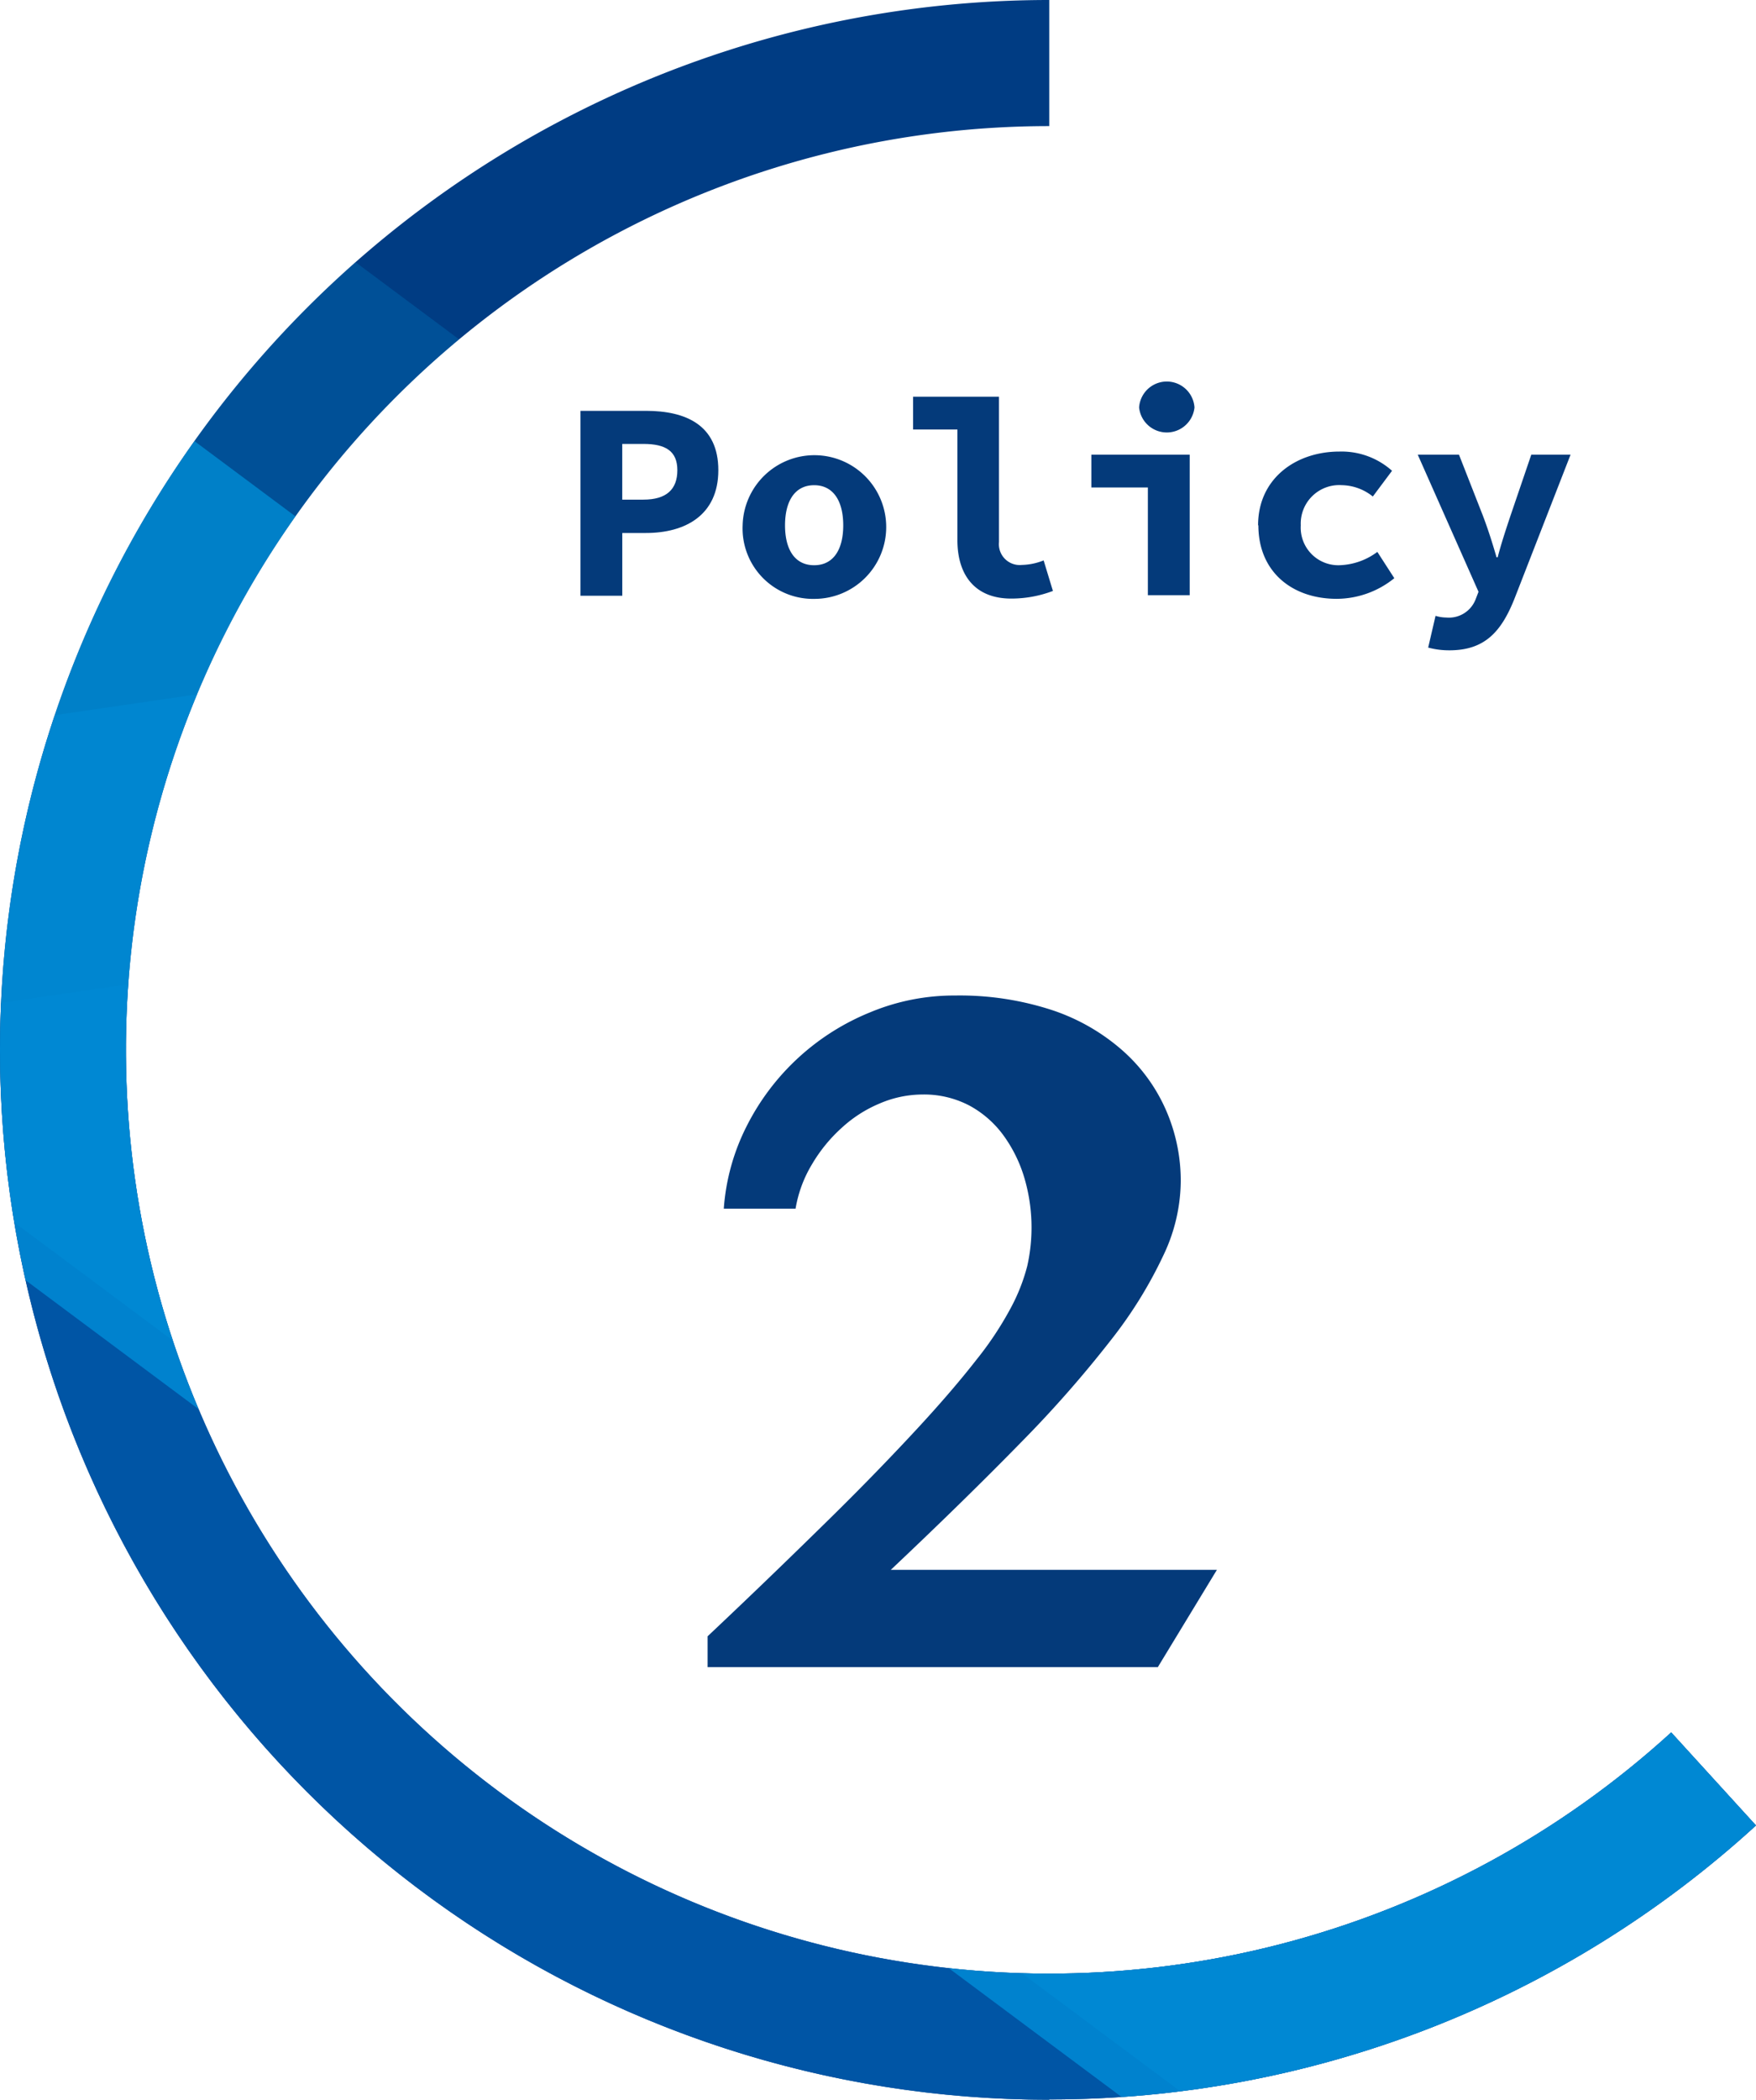
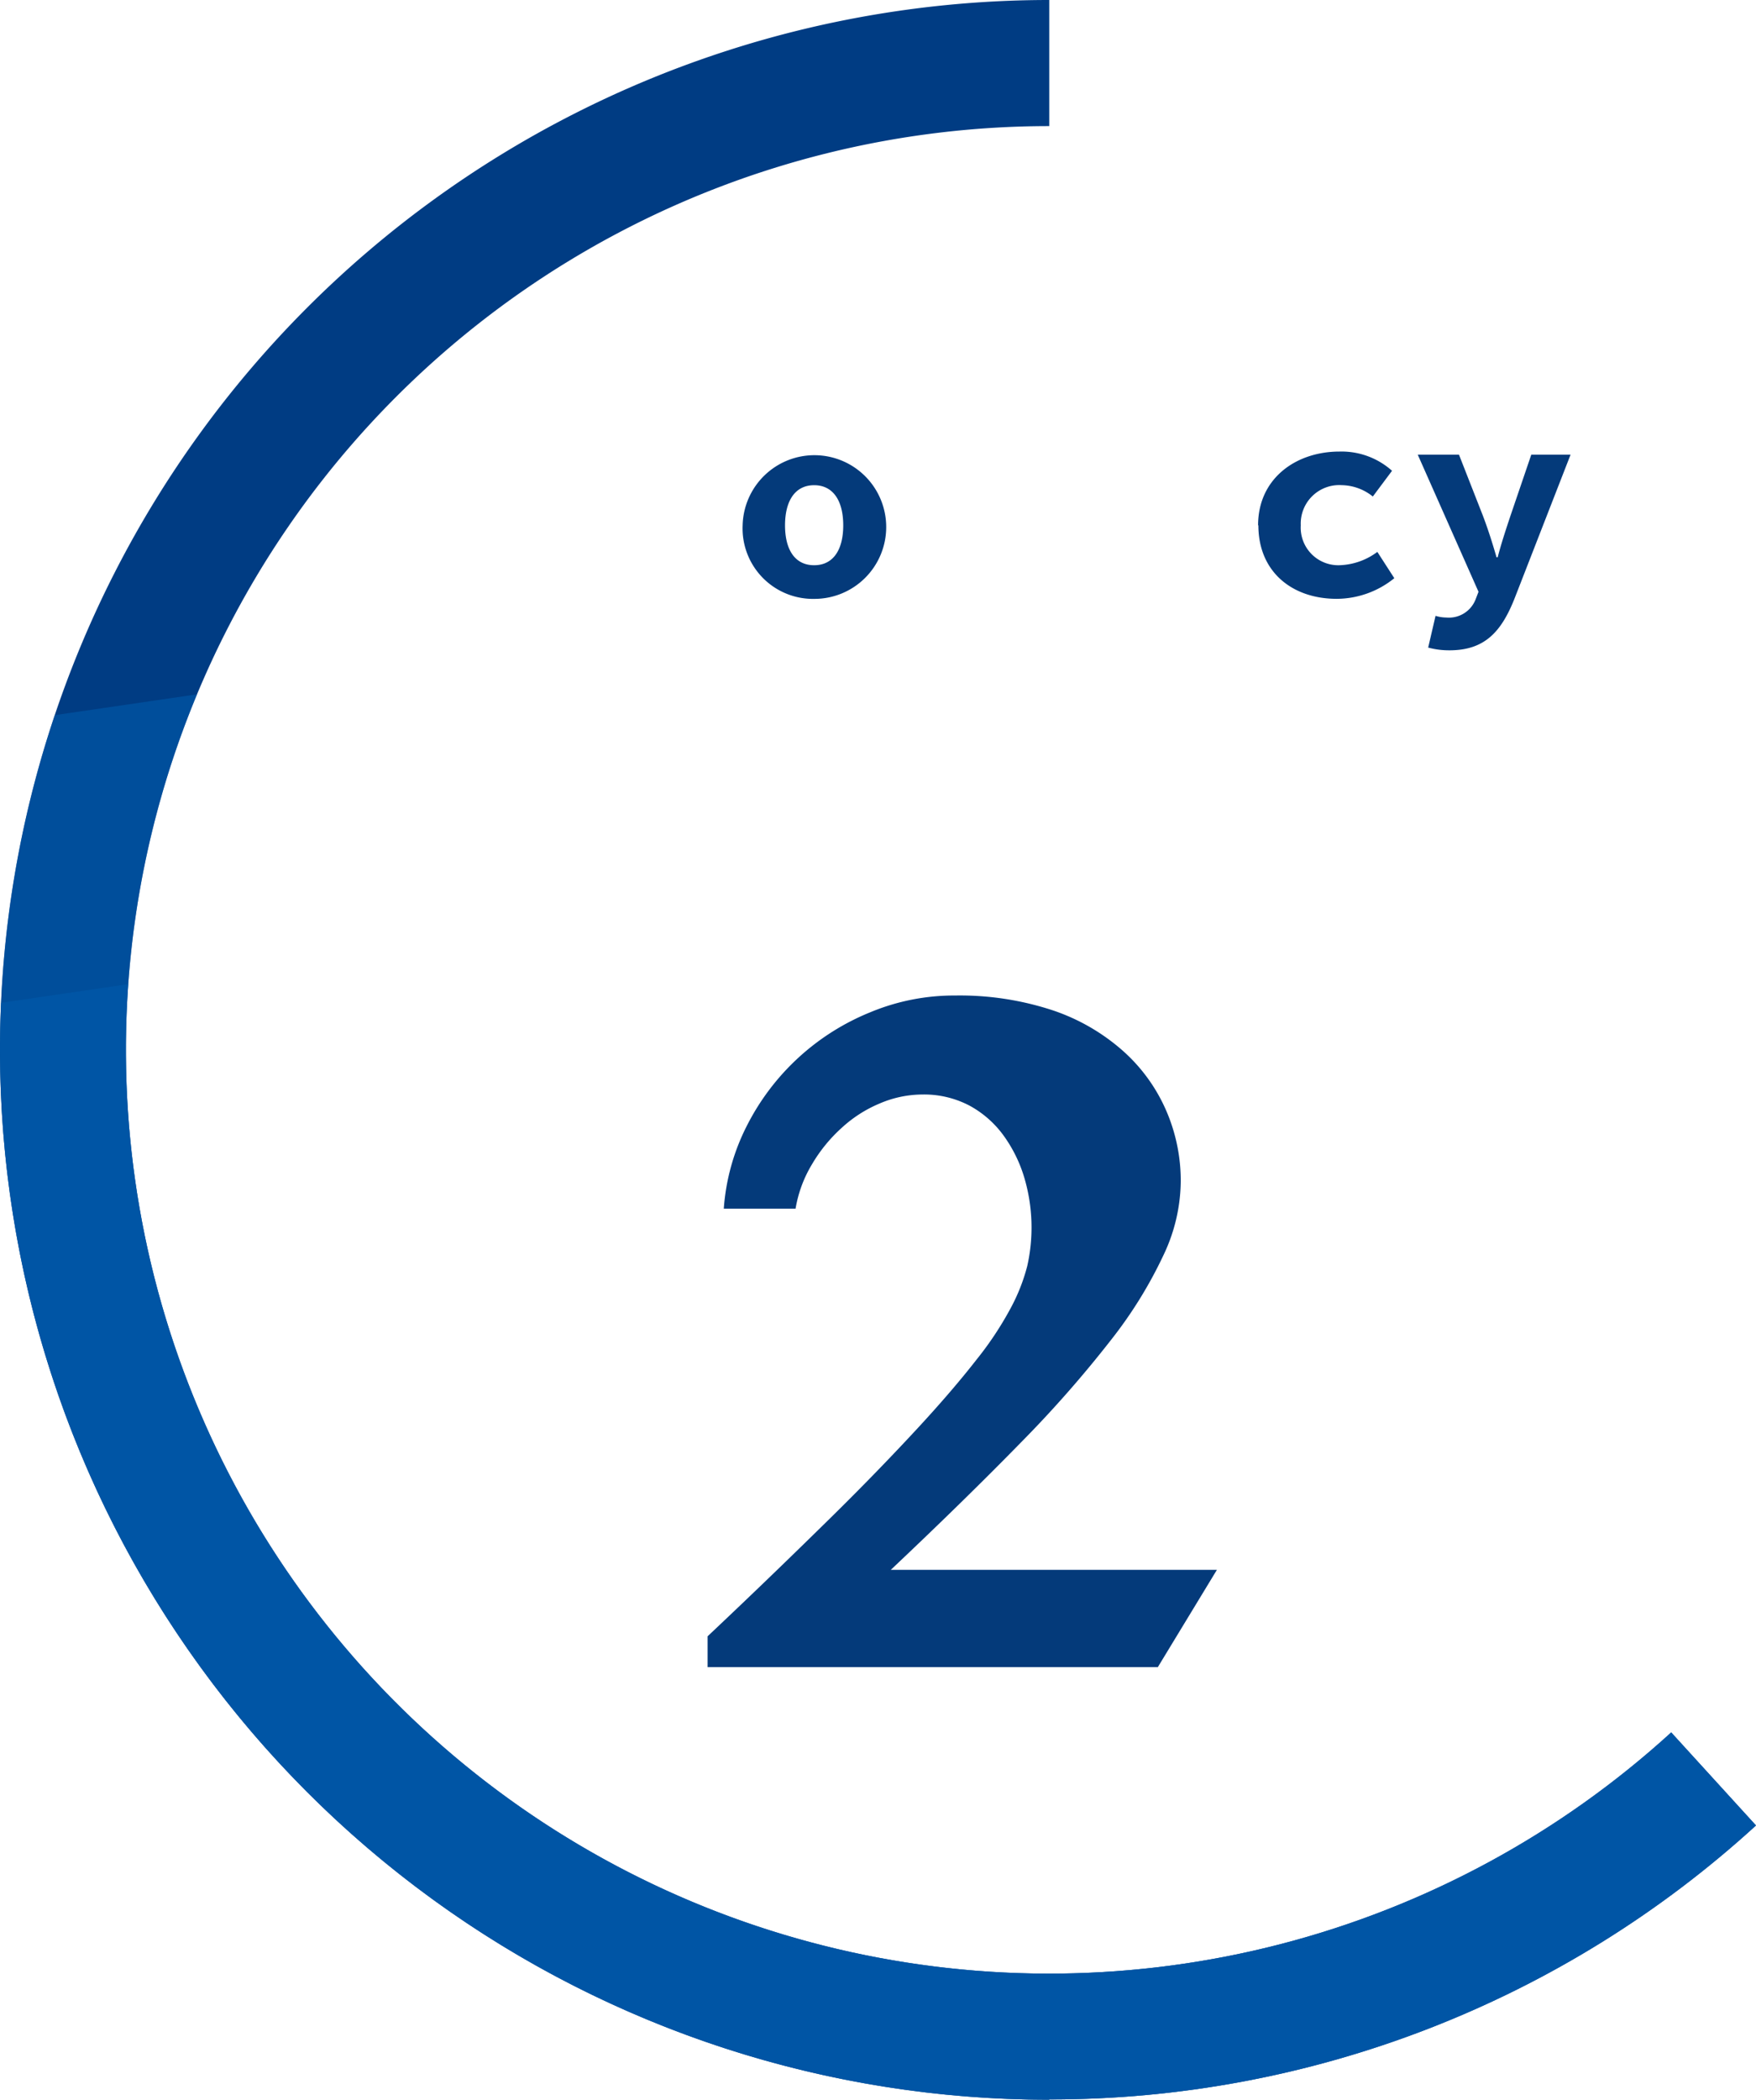
<svg xmlns="http://www.w3.org/2000/svg" width="170.326" height="203.547" viewBox="0 0 170.326 203.547">
  <defs>
    <clipPath id="a">
      <path d="M197.513,252.347a101.773,101.773,0,0,1,0-203.547V61.025a89.549,89.549,0,1,0,60.329,155.716l8.223,9.018a101.465,101.465,0,0,1-68.552,26.56Z" transform="translate(-95.74 -48.8)" fill="#003c83" />
    </clipPath>
  </defs>
-   <path d="M116.28,63.33h6.359c3.892,0,7.017,1.4,7.017,5.756s-3.207,6.085-7.017,6.085h-2.3v6.085H116.28v-17.9Zm6.112,8.607c2.22,0,3.289-.987,3.289-2.851s-1.151-2.549-3.289-2.549h-2.056v5.4Z" transform="translate(-59.98 -23.503)" fill="#043a7a" />
  <path d="M122.02,71.924a6.964,6.964,0,1,1,6.962,7.127A6.83,6.83,0,0,1,122.02,71.924Zm9.758,0c0-2.357-.959-3.892-2.823-3.892s-2.823,1.535-2.823,3.892.959,3.865,2.823,3.865S131.778,74.281,131.778,71.924Z" transform="translate(-49.987 -20.996)" fill="#043a7a" />
-   <path d="M132.353,76.754V66.01h-4.3V62.83h8.333V76.919a2.024,2.024,0,0,0,2.22,2.22,6.05,6.05,0,0,0,2.111-.439l.9,2.96a11.361,11.361,0,0,1-4.057.74c-3.426,0-5.208-2.193-5.208-5.674Z" transform="translate(-39.488 -24.374)" fill="#043a7a" />
-   <path d="M139.842,72.569H134.36v-3.18H143.9V83.012h-4.057V72.541Zm-.85-7.757a2.692,2.692,0,0,1,5.372,0,2.7,2.7,0,0,1-5.372,0Z" transform="translate(-28.503 -25.314)" fill="#043a7a" />
  <path d="M140.26,71.924c0-4.55,3.673-7.154,7.894-7.154a7.345,7.345,0,0,1,5.1,1.864l-1.864,2.494a4.932,4.932,0,0,0-3.015-1.1,3.734,3.734,0,0,0-3.974,3.892,3.647,3.647,0,0,0,3.837,3.865,6.457,6.457,0,0,0,3.591-1.288l1.645,2.549a8.92,8.92,0,0,1-5.592,2c-4.3,0-7.593-2.6-7.593-7.127Z" transform="translate(-18.231 -20.996)" fill="#043a7a" />
  <path d="M146.924,83.574l.713-3.07a3.579,3.579,0,0,0,1.042.164,2.774,2.774,0,0,0,2.851-1.782l.274-.713L145.91,64.88h4l2.3,5.866c.493,1.288.932,2.659,1.343,4.084h.11c.356-1.371.822-2.768,1.261-4.084l2-5.866h3.81l-5.372,13.787c-1.316,3.4-2.96,5.18-6.387,5.18a7.831,7.831,0,0,1-2.083-.274Z" transform="translate(-8.394 -20.805)" fill="#043a7a" />
  <path d="M120.78,149.109v-2.988c4.6-4.331,8.552-8.168,11.9-11.457s6.167-6.222,8.5-8.744,4.221-4.742,5.674-6.606a32.457,32.457,0,0,0,3.344-5.043,18.064,18.064,0,0,0,1.59-4.057,17.006,17.006,0,0,0-.274-8.5,13.548,13.548,0,0,0-2.028-4.139,9.941,9.941,0,0,0-3.317-2.905,9.487,9.487,0,0,0-4.577-1.069,10.594,10.594,0,0,0-4.139.877,12.588,12.588,0,0,0-3.7,2.385,14.933,14.933,0,0,0-2.851,3.508,12.189,12.189,0,0,0-1.59,4.3h-6.962a20.941,20.941,0,0,1,2.248-8.059,23.147,23.147,0,0,1,11.978-10.991,21.148,21.148,0,0,1,8.223-1.617,28.781,28.781,0,0,1,9.511,1.453,19.757,19.757,0,0,1,6.825,3.974,16.575,16.575,0,0,1,4.139,5.756,17.085,17.085,0,0,1,1.4,6.825,16.91,16.91,0,0,1-1.672,7.154,42.36,42.36,0,0,1-5.071,8.2,113.49,113.49,0,0,1-8.744,9.95c-3.563,3.646-7.757,7.757-12.636,12.362h31.631l-5.729,9.429H120.78Z" transform="translate(-52.145 12.501)" fill="#043a7a" />
  <path d="M197.513,252.347a101.773,101.773,0,0,1,0-203.547V61.025a89.549,89.549,0,1,0,60.329,155.716l8.223,9.018a101.465,101.465,0,0,1-68.552,26.56Z" transform="translate(-95.74 -48.8)" fill="#003c83" />
  <g transform="translate(0 0)" clip-path="url(#a)">
    <path d="M957.241,31.59l45.117,303.374L106.544,466.011,61.4,162.637Z" transform="translate(-155.526 -78.763)" fill="#005bac" opacity="0.6" />
    <path d="M849.972,50.79l41.663,280.13L64.483,451.908,22.82,171.805Z" transform="translate(-222.694 -45.335)" fill="#005bac" opacity="0.6" />
-     <path d="M714.716,499.328,670.449,559.9,0,60.576,44.267,0Z" transform="translate(-262.423 -133.761)" fill="#00a0e9" opacity="0.6" />
-     <path d="M488.264,314.511l-56.081,75.953L61.6,114.473,117.708,38.52Z" transform="translate(-155.178 -66.697)" fill="#00a0e9" opacity="0.2" />
  </g>
</svg>